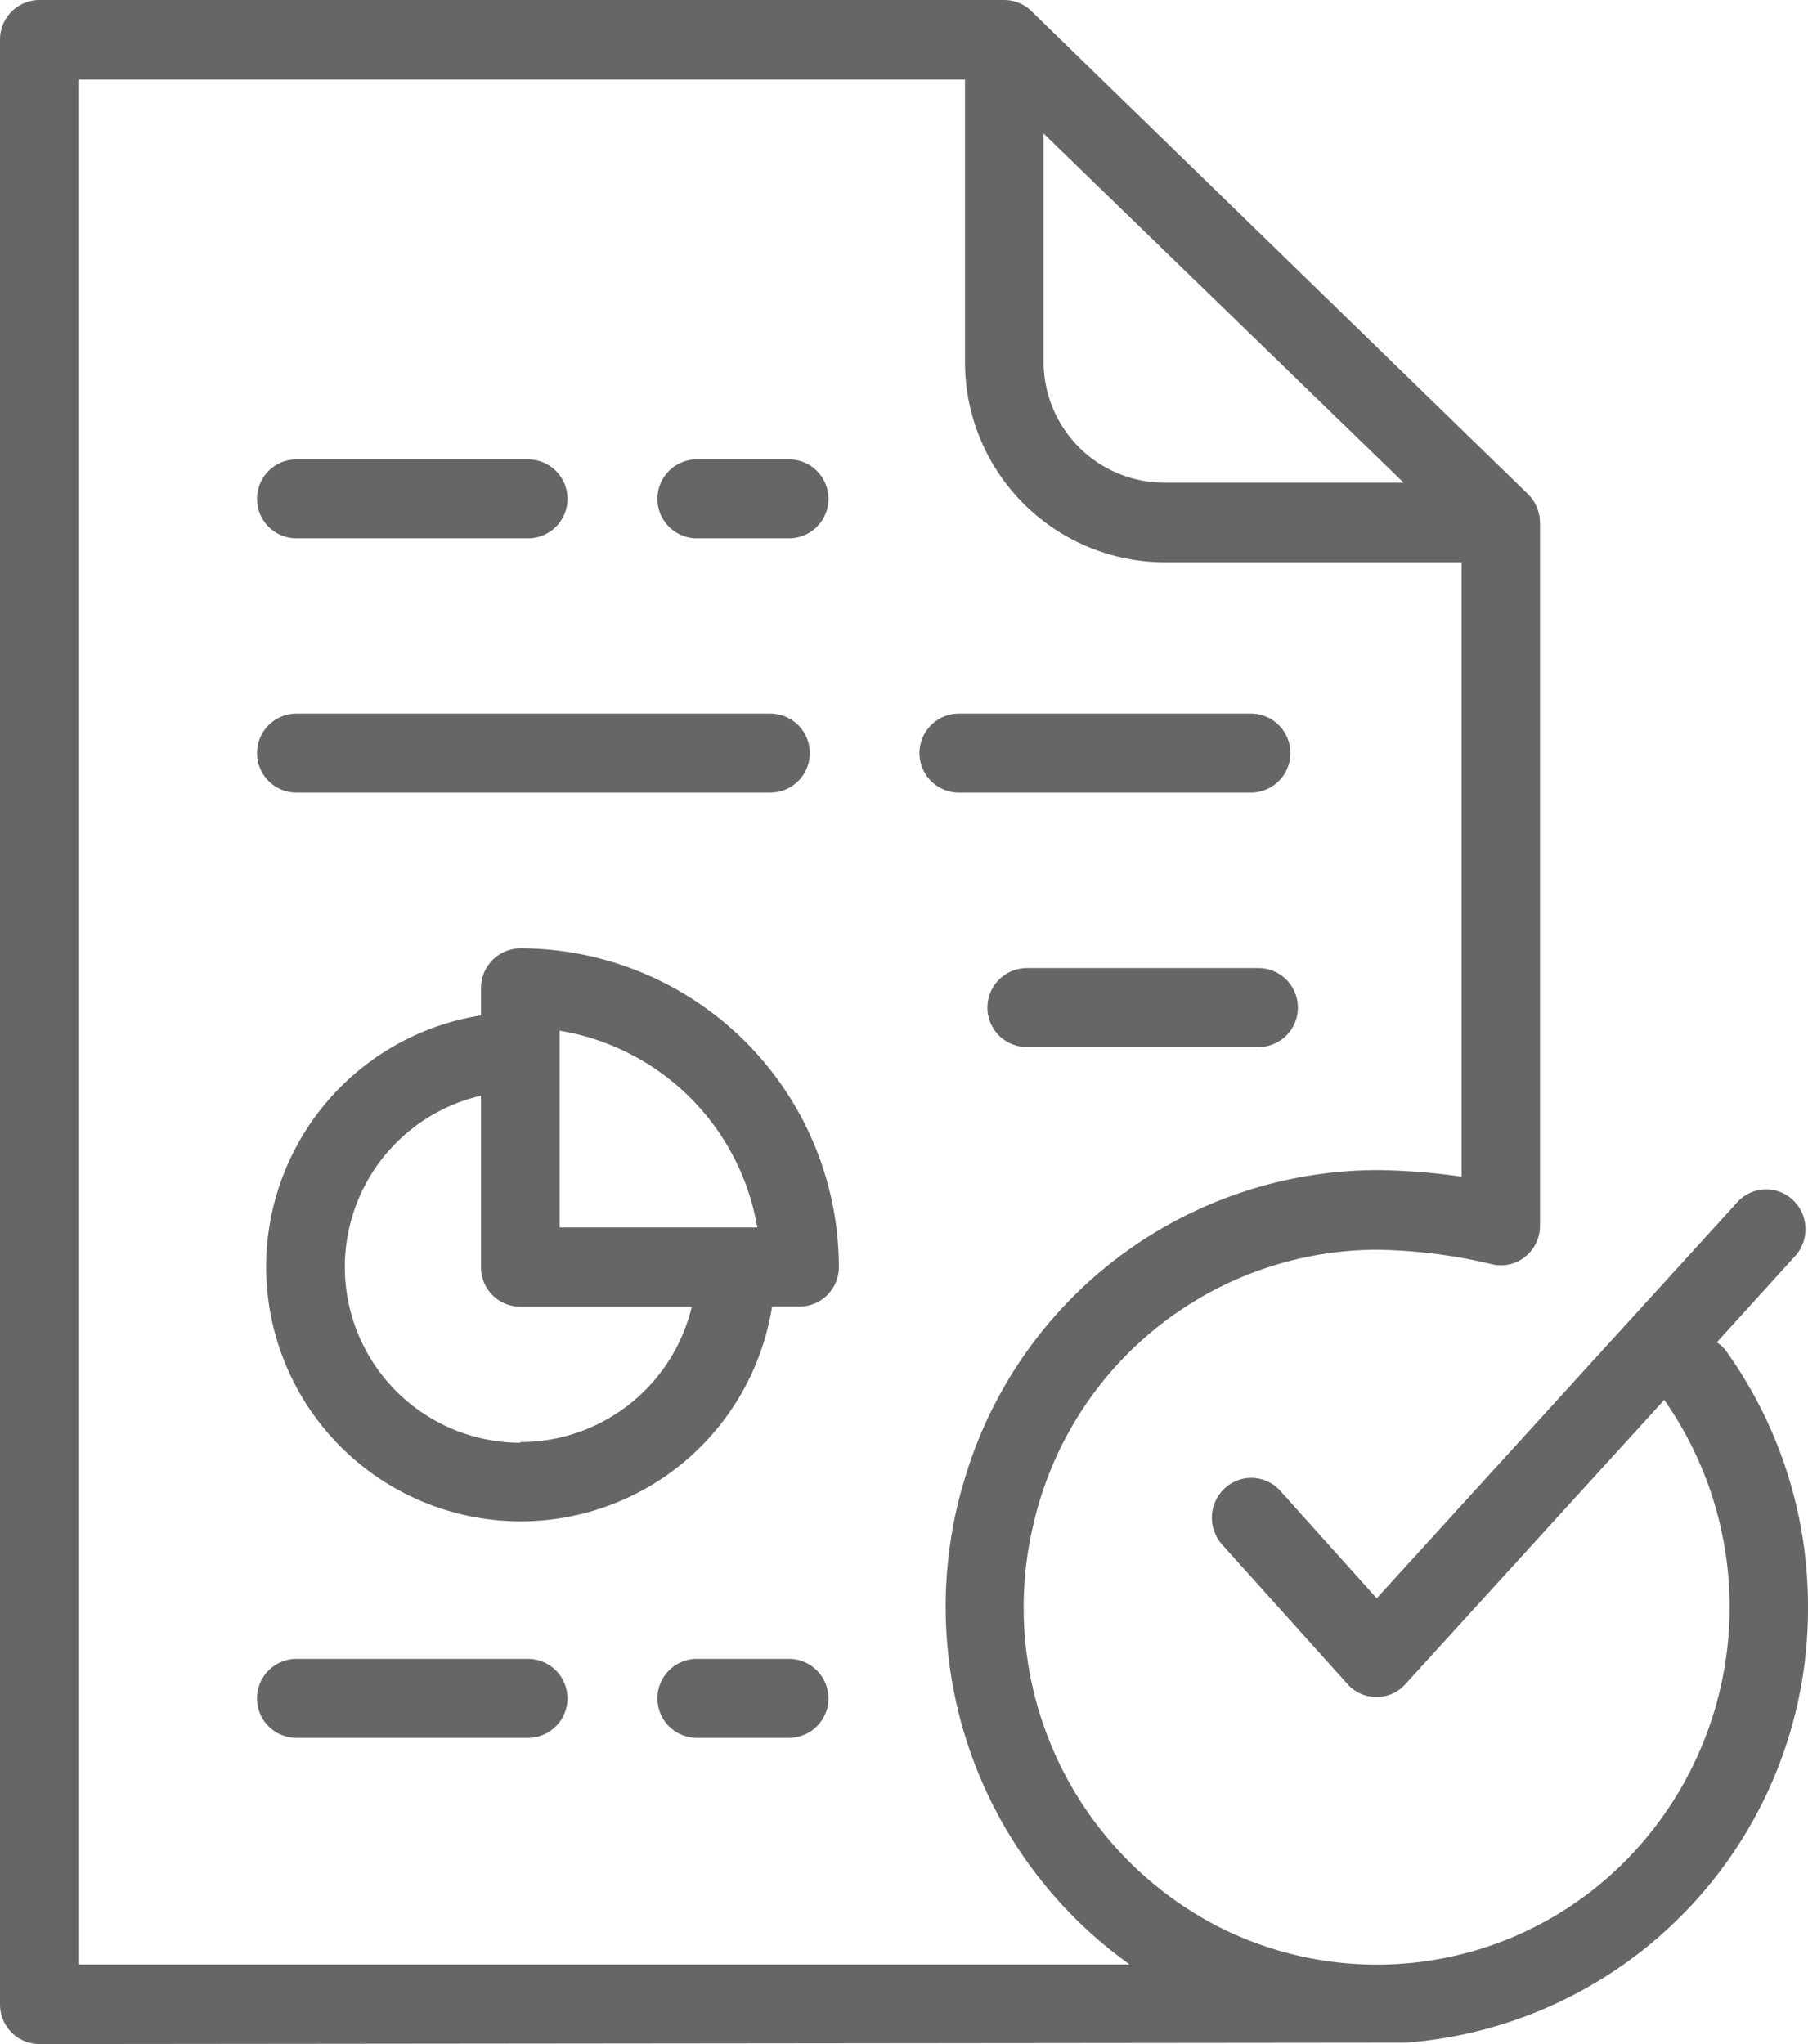
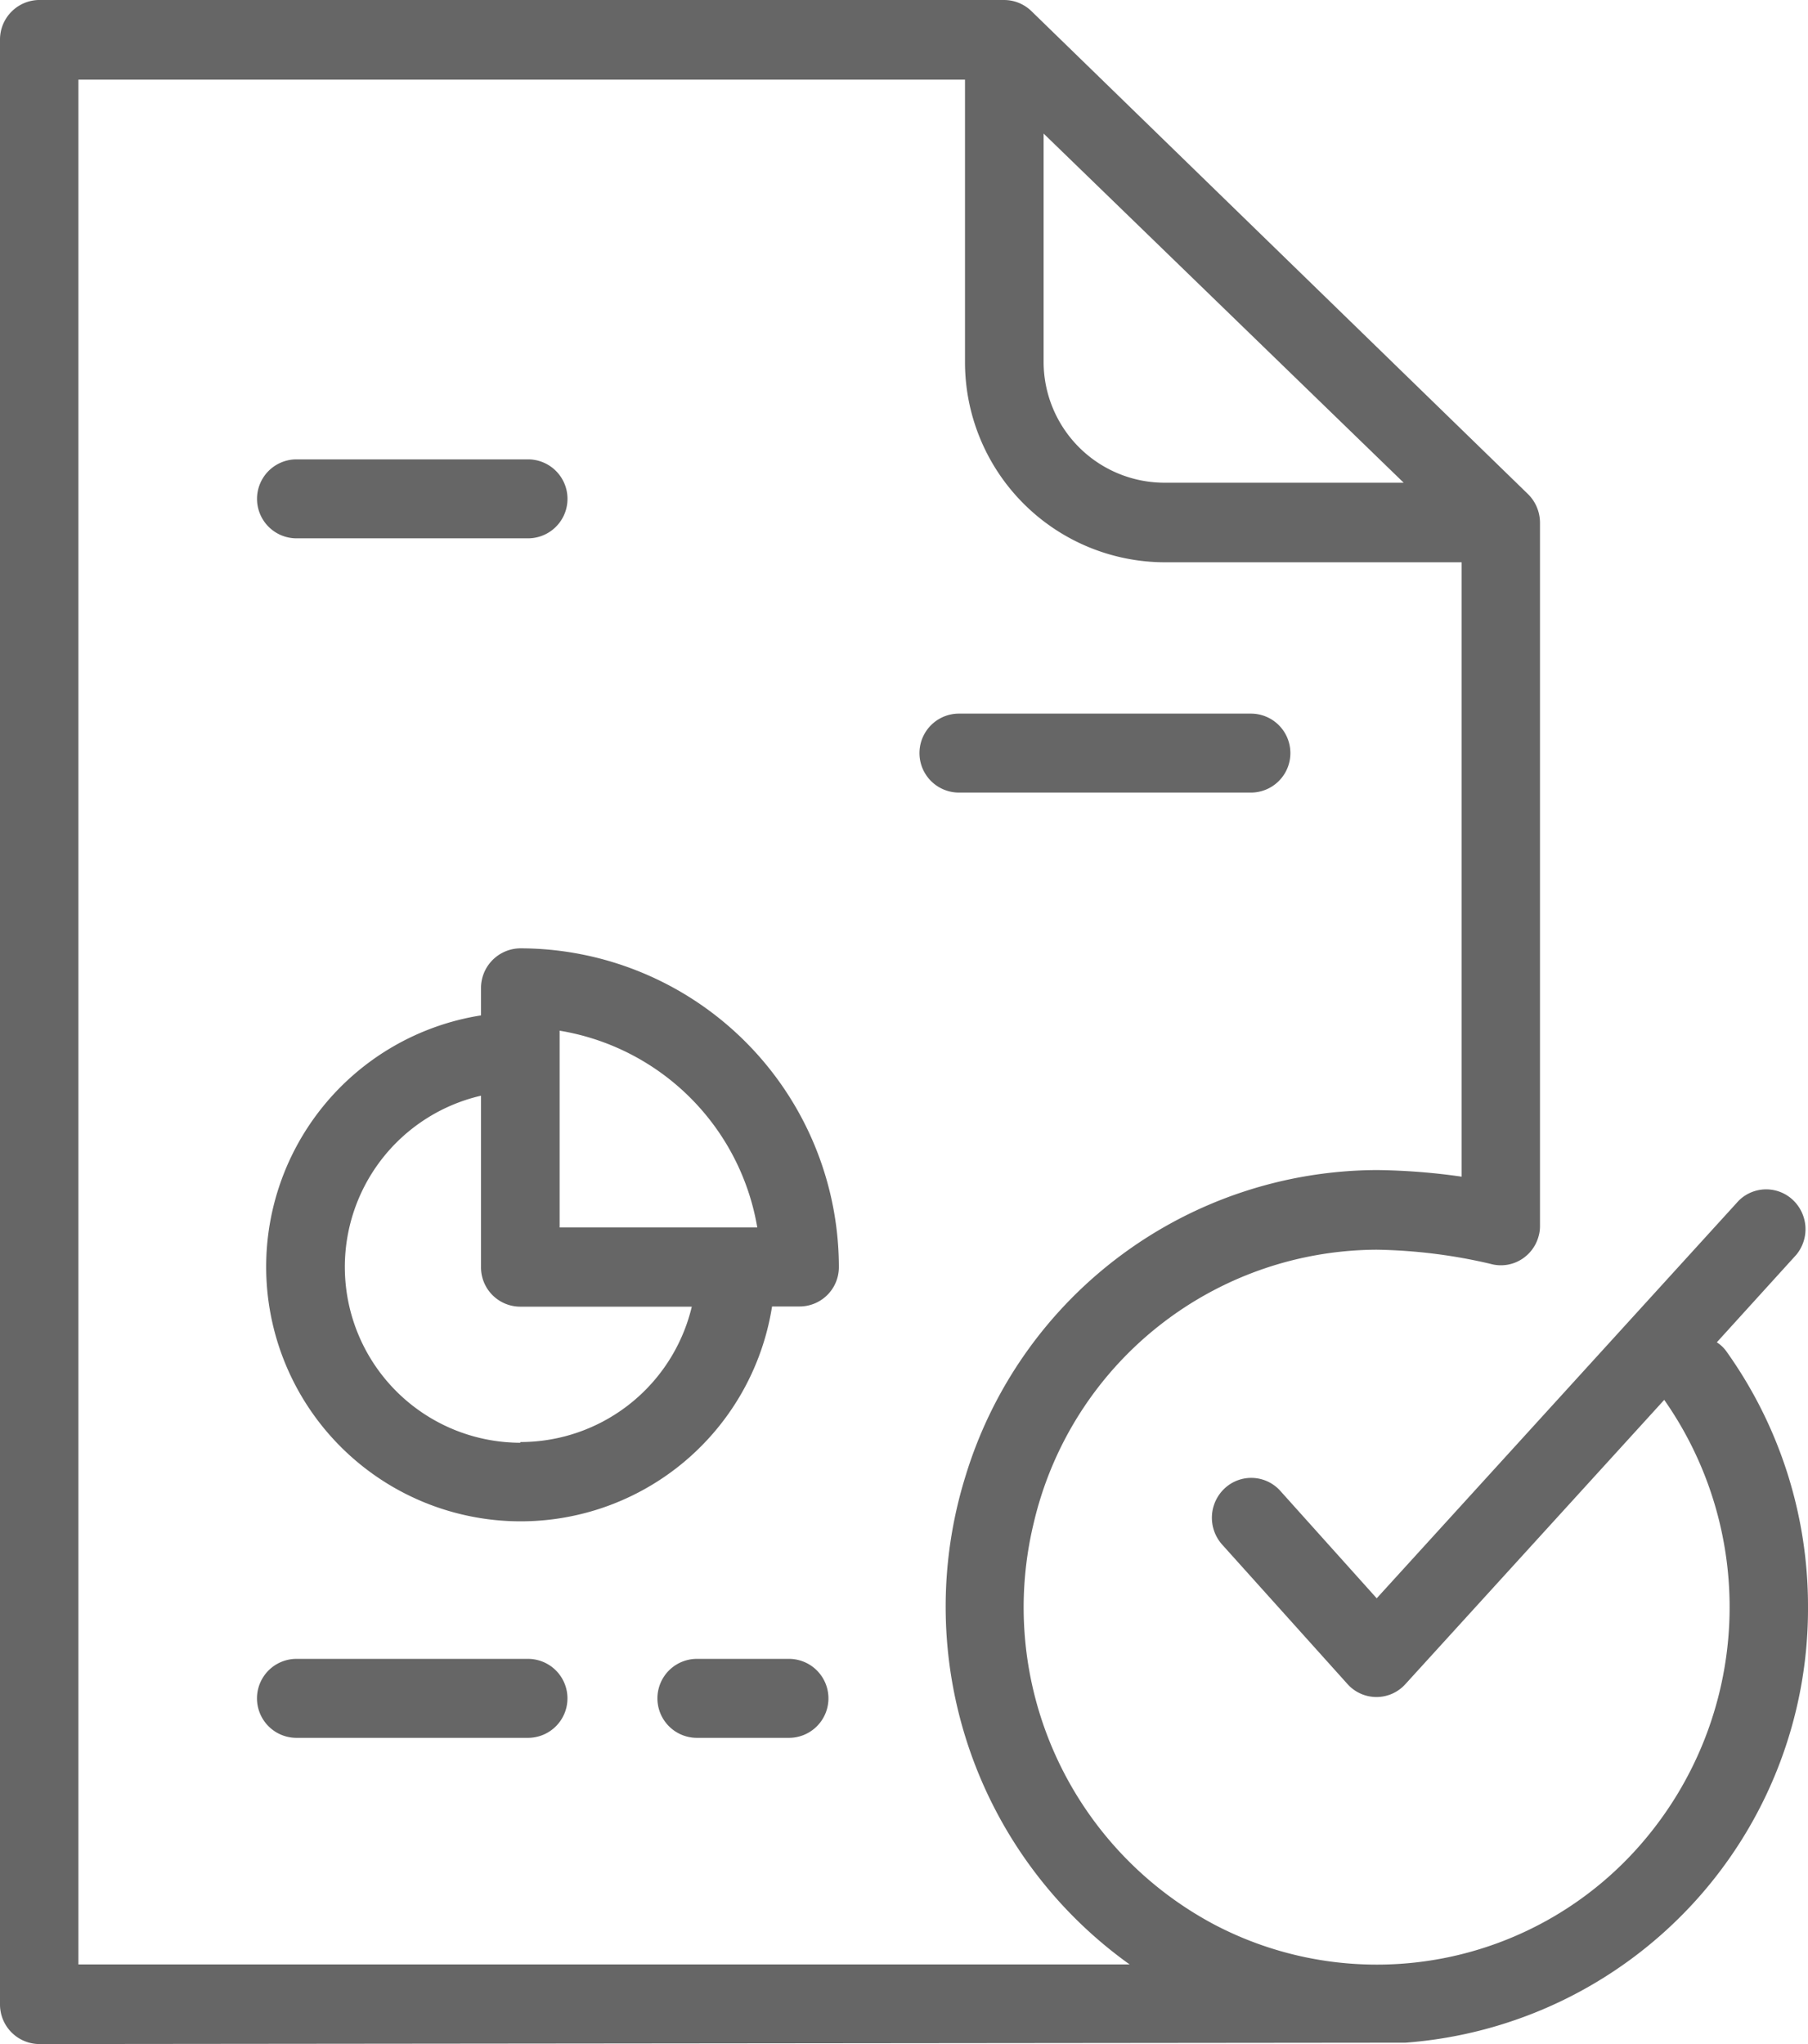
<svg xmlns="http://www.w3.org/2000/svg" width="46" height="52" viewBox="0 0 46 52">
  <g id="Group_2685" data-name="Group 2685" transform="translate(-1184 -9334)">
    <g id="svgexport-6_5_" data-name="svgexport-6 (5)" transform="translate(1178.57 9333.42)">
      <g id="Group_2603" data-name="Group 2603" transform="translate(5.43 0.58)">
        <path id="Path_4399" data-name="Path 4399" d="M51.43,41.46a11.148,11.148,0,0,0-2.063-6.483.879.879,0,0,0-.257-.249L51.133,32.5a1.022,1.022,0,0,0-.089-1.395.991.991,0,0,0-1.38.023L40.457,41.24l-2.452-2.732a.992.992,0,0,0-1.414-.067,1.023,1.023,0,0,0-.066,1.433l3.189,3.548a.989.989,0,0,0,1.474,0l6.584-7.23a9.186,9.186,0,0,1-.53,11.23,8.9,8.9,0,0,1-10.9,2.127,9.135,9.135,0,0,1-4.611-10.227,9,9,0,0,1,8.725-6.95,13.55,13.55,0,0,1,2.892.359.983.983,0,0,0,.76-.094,1,1,0,0,0,.469-.613.9.9,0,0,0,.034-.249h0v-17.9a1.025,1.025,0,0,0-.309-.729L31.673.864A1,1,0,0,0,30.982.58H6.407A1.007,1.007,0,0,0,5.43,1.593V51.567a1.007,1.007,0,0,0,1,1.013l34.759-.035A11.067,11.067,0,0,0,51.43,41.46Zm-10.287-28.6H35.034a3.077,3.077,0,0,1-3.052-3.091V3.978ZM7.425,50.554V2.606H29.982V9.767a5.091,5.091,0,0,0,5.052,5.117h7.584v15.63a16.275,16.275,0,0,0-2.16-.168A10.983,10.983,0,0,0,30,38.116a11.186,11.186,0,0,0,4.17,12.438Z" transform="translate(-5.43 -0.58)" fill="#666" />
        <path id="Path_4400" data-name="Path 4400" d="M17.825,22.769h5.89a1,1,0,1,0,0-2.009h-5.89a1,1,0,0,0,0,2.009Z" transform="translate(-10.281 -9.074)" fill="#666" />
-         <path id="Path_4401" data-name="Path 4401" d="M17.825,33.939H29.88a1,1,0,0,0,0-2.009H17.825a1,1,0,0,0,0,2.009Z" transform="translate(-10.281 -13.776)" fill="#666" />
        <path id="Path_4402" data-name="Path 4402" d="M54.843,33.939a1,1,0,1,0,0-2.009H47.415a1,1,0,0,0,0,2.009Z" transform="translate(-23.017 -13.776)" fill="#666" />
-         <path id="Path_4403" data-name="Path 4403" d="M56.324,43.11h-5.89a1,1,0,0,0,0,2.009h5.89a1,1,0,0,0,0-2.009Z" transform="translate(-24.307 -18.482)" fill="#666" />
-         <path id="Path_4404" data-name="Path 4404" d="M35.715,22.769h2.342a1,1,0,1,0,0-2.009H35.715a1,1,0,1,0,0,2.009Z" transform="translate(-17.984 -9.074)" fill="#666" />
        <path id="Path_4405" data-name="Path 4405" d="M23.714,73.34h-5.89a1,1,0,0,0,0,2.009h5.89a1,1,0,0,0,0-2.009Z" transform="translate(-10.281 -31.139)" fill="#666" />
        <path id="Path_4406" data-name="Path 4406" d="M38.057,73.34H35.715a1,1,0,1,0,0,2.009h2.342a1,1,0,0,0,0-2.009Z" transform="translate(-17.984 -31.139)" fill="#666" />
        <path id="Path_4407" data-name="Path 4407" d="M23.689,42.12a1.01,1.01,0,0,0-1,1v.706a6.475,6.475,0,1,0,7.405,7.405h.7a1,1,0,0,0,1-1,8.117,8.117,0,0,0-8.106-8.111Zm0,12.578a4.472,4.472,0,0,1-1-8.829v4.357a1,1,0,0,0,1,1.01h4.363a4.483,4.483,0,0,1-4.363,3.444Zm1-5.477V44.215a6.108,6.108,0,0,1,5.029,5.006Z" transform="translate(-10.451 -17.995)" fill="#666" />
      </g>
    </g>
  </g>
</svg>